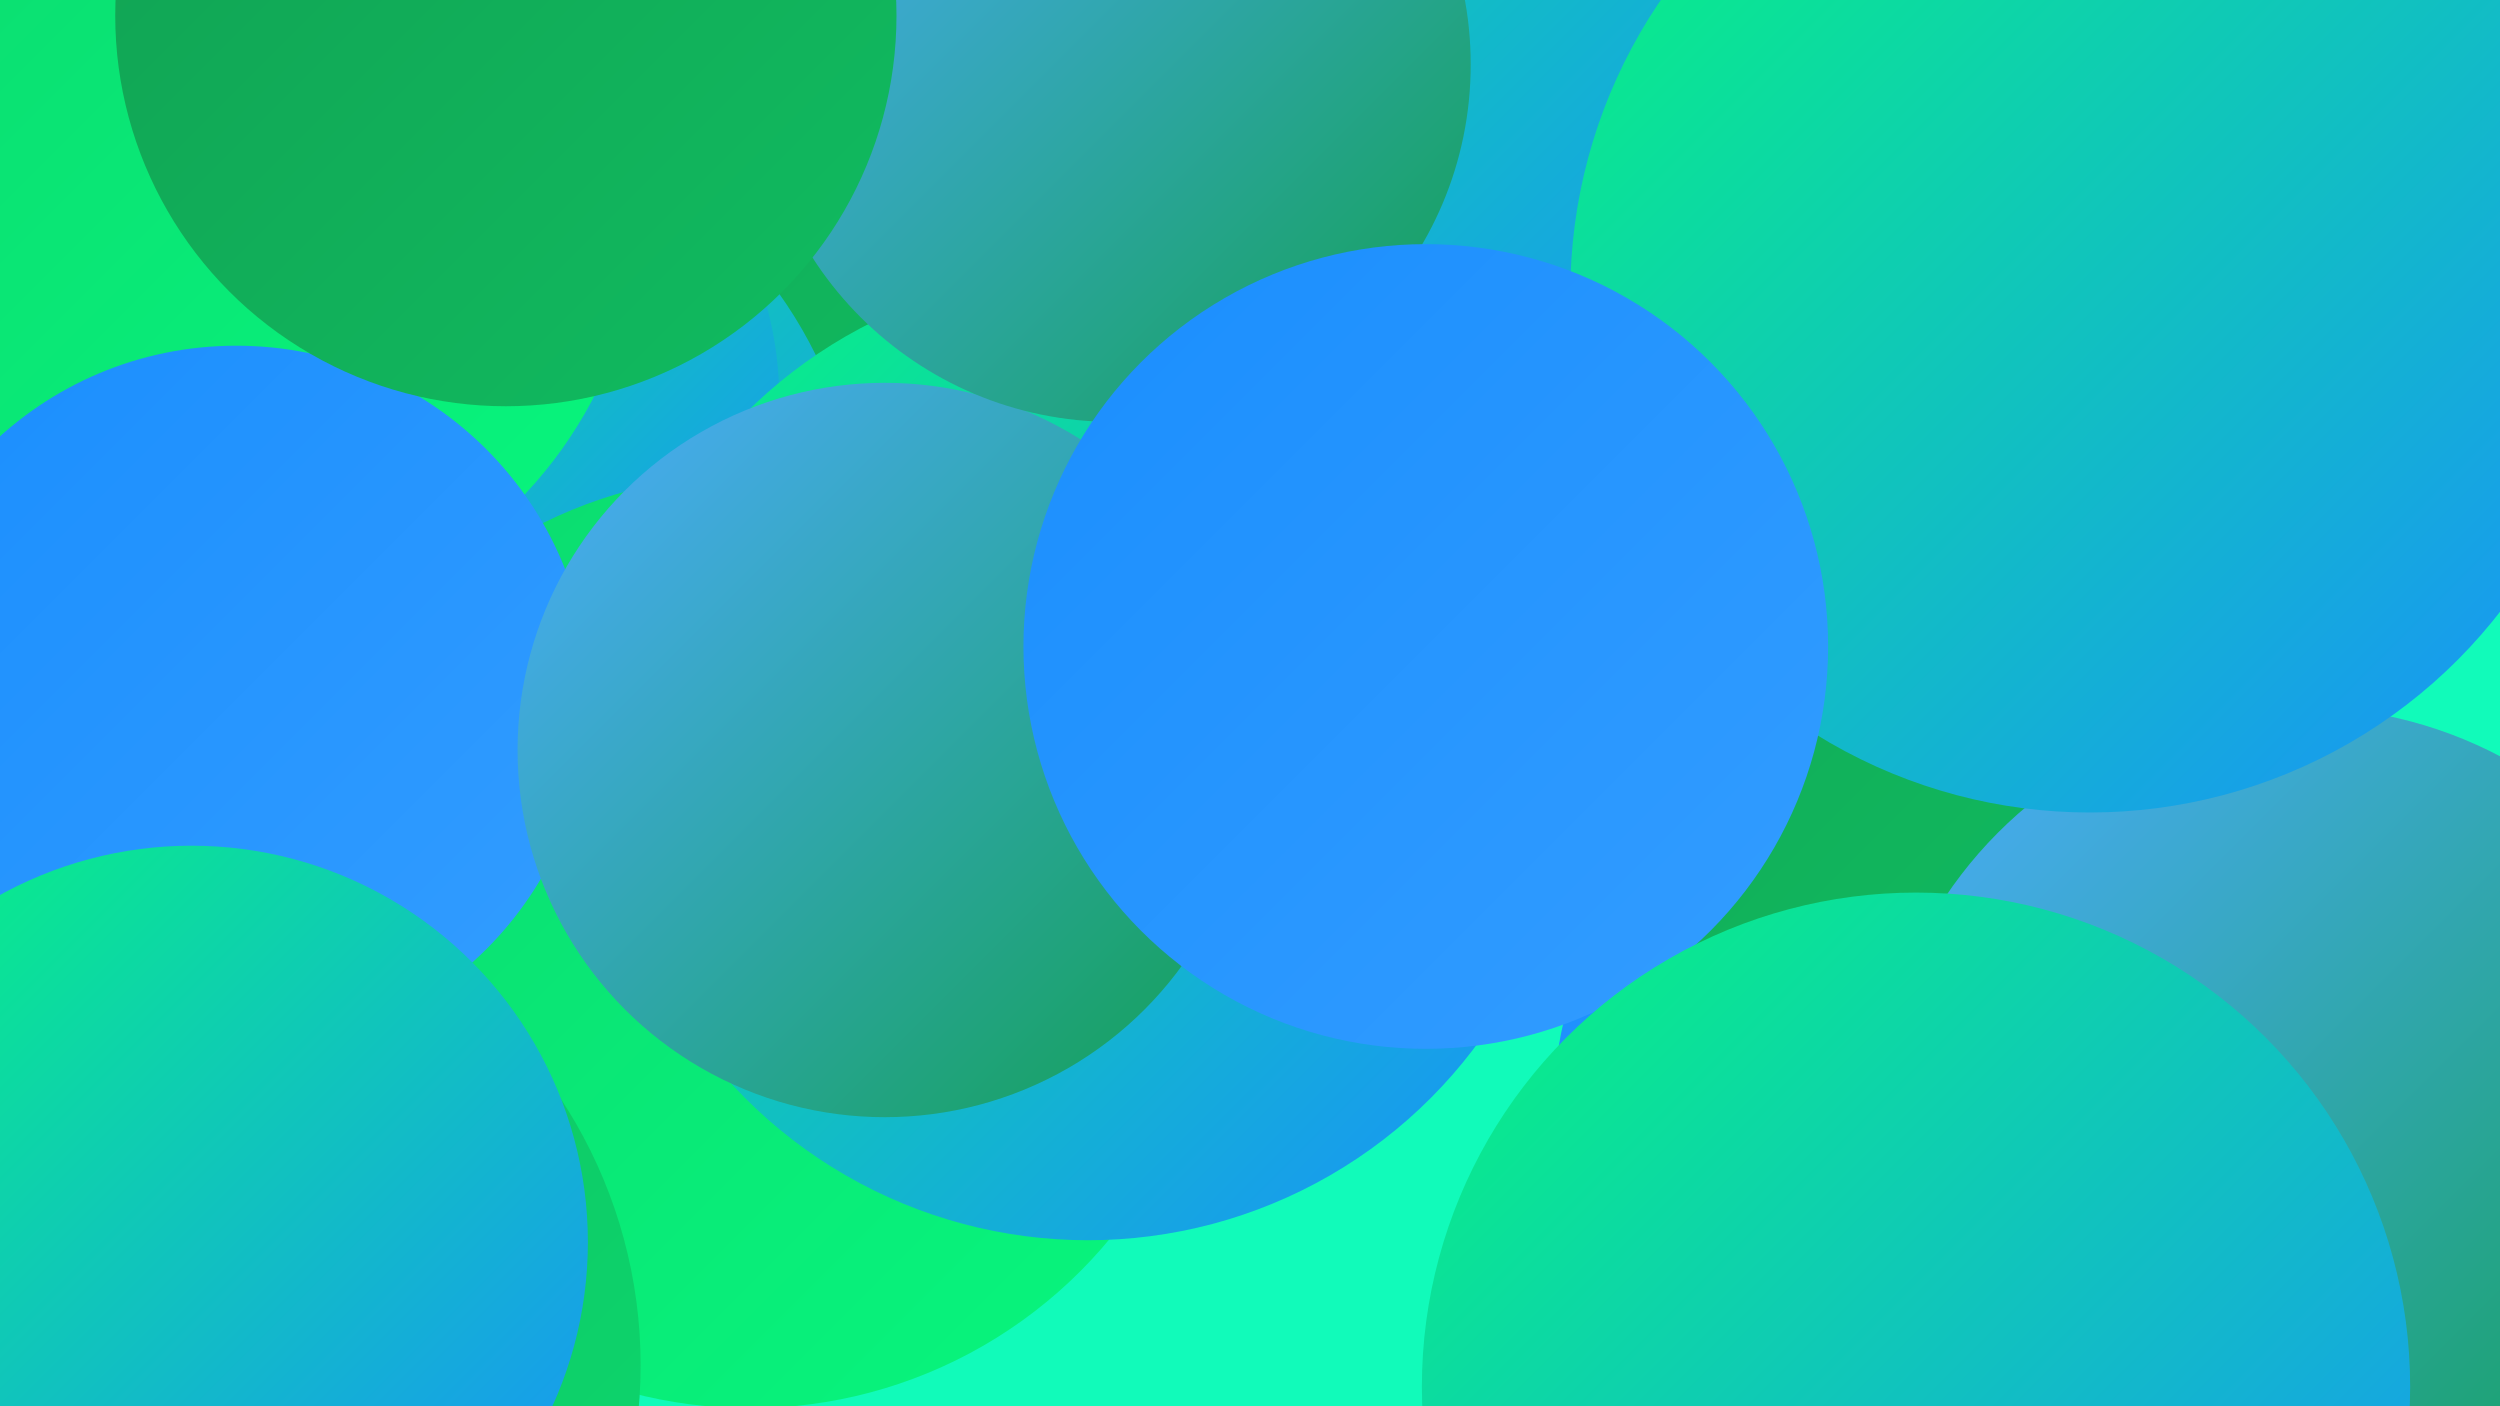
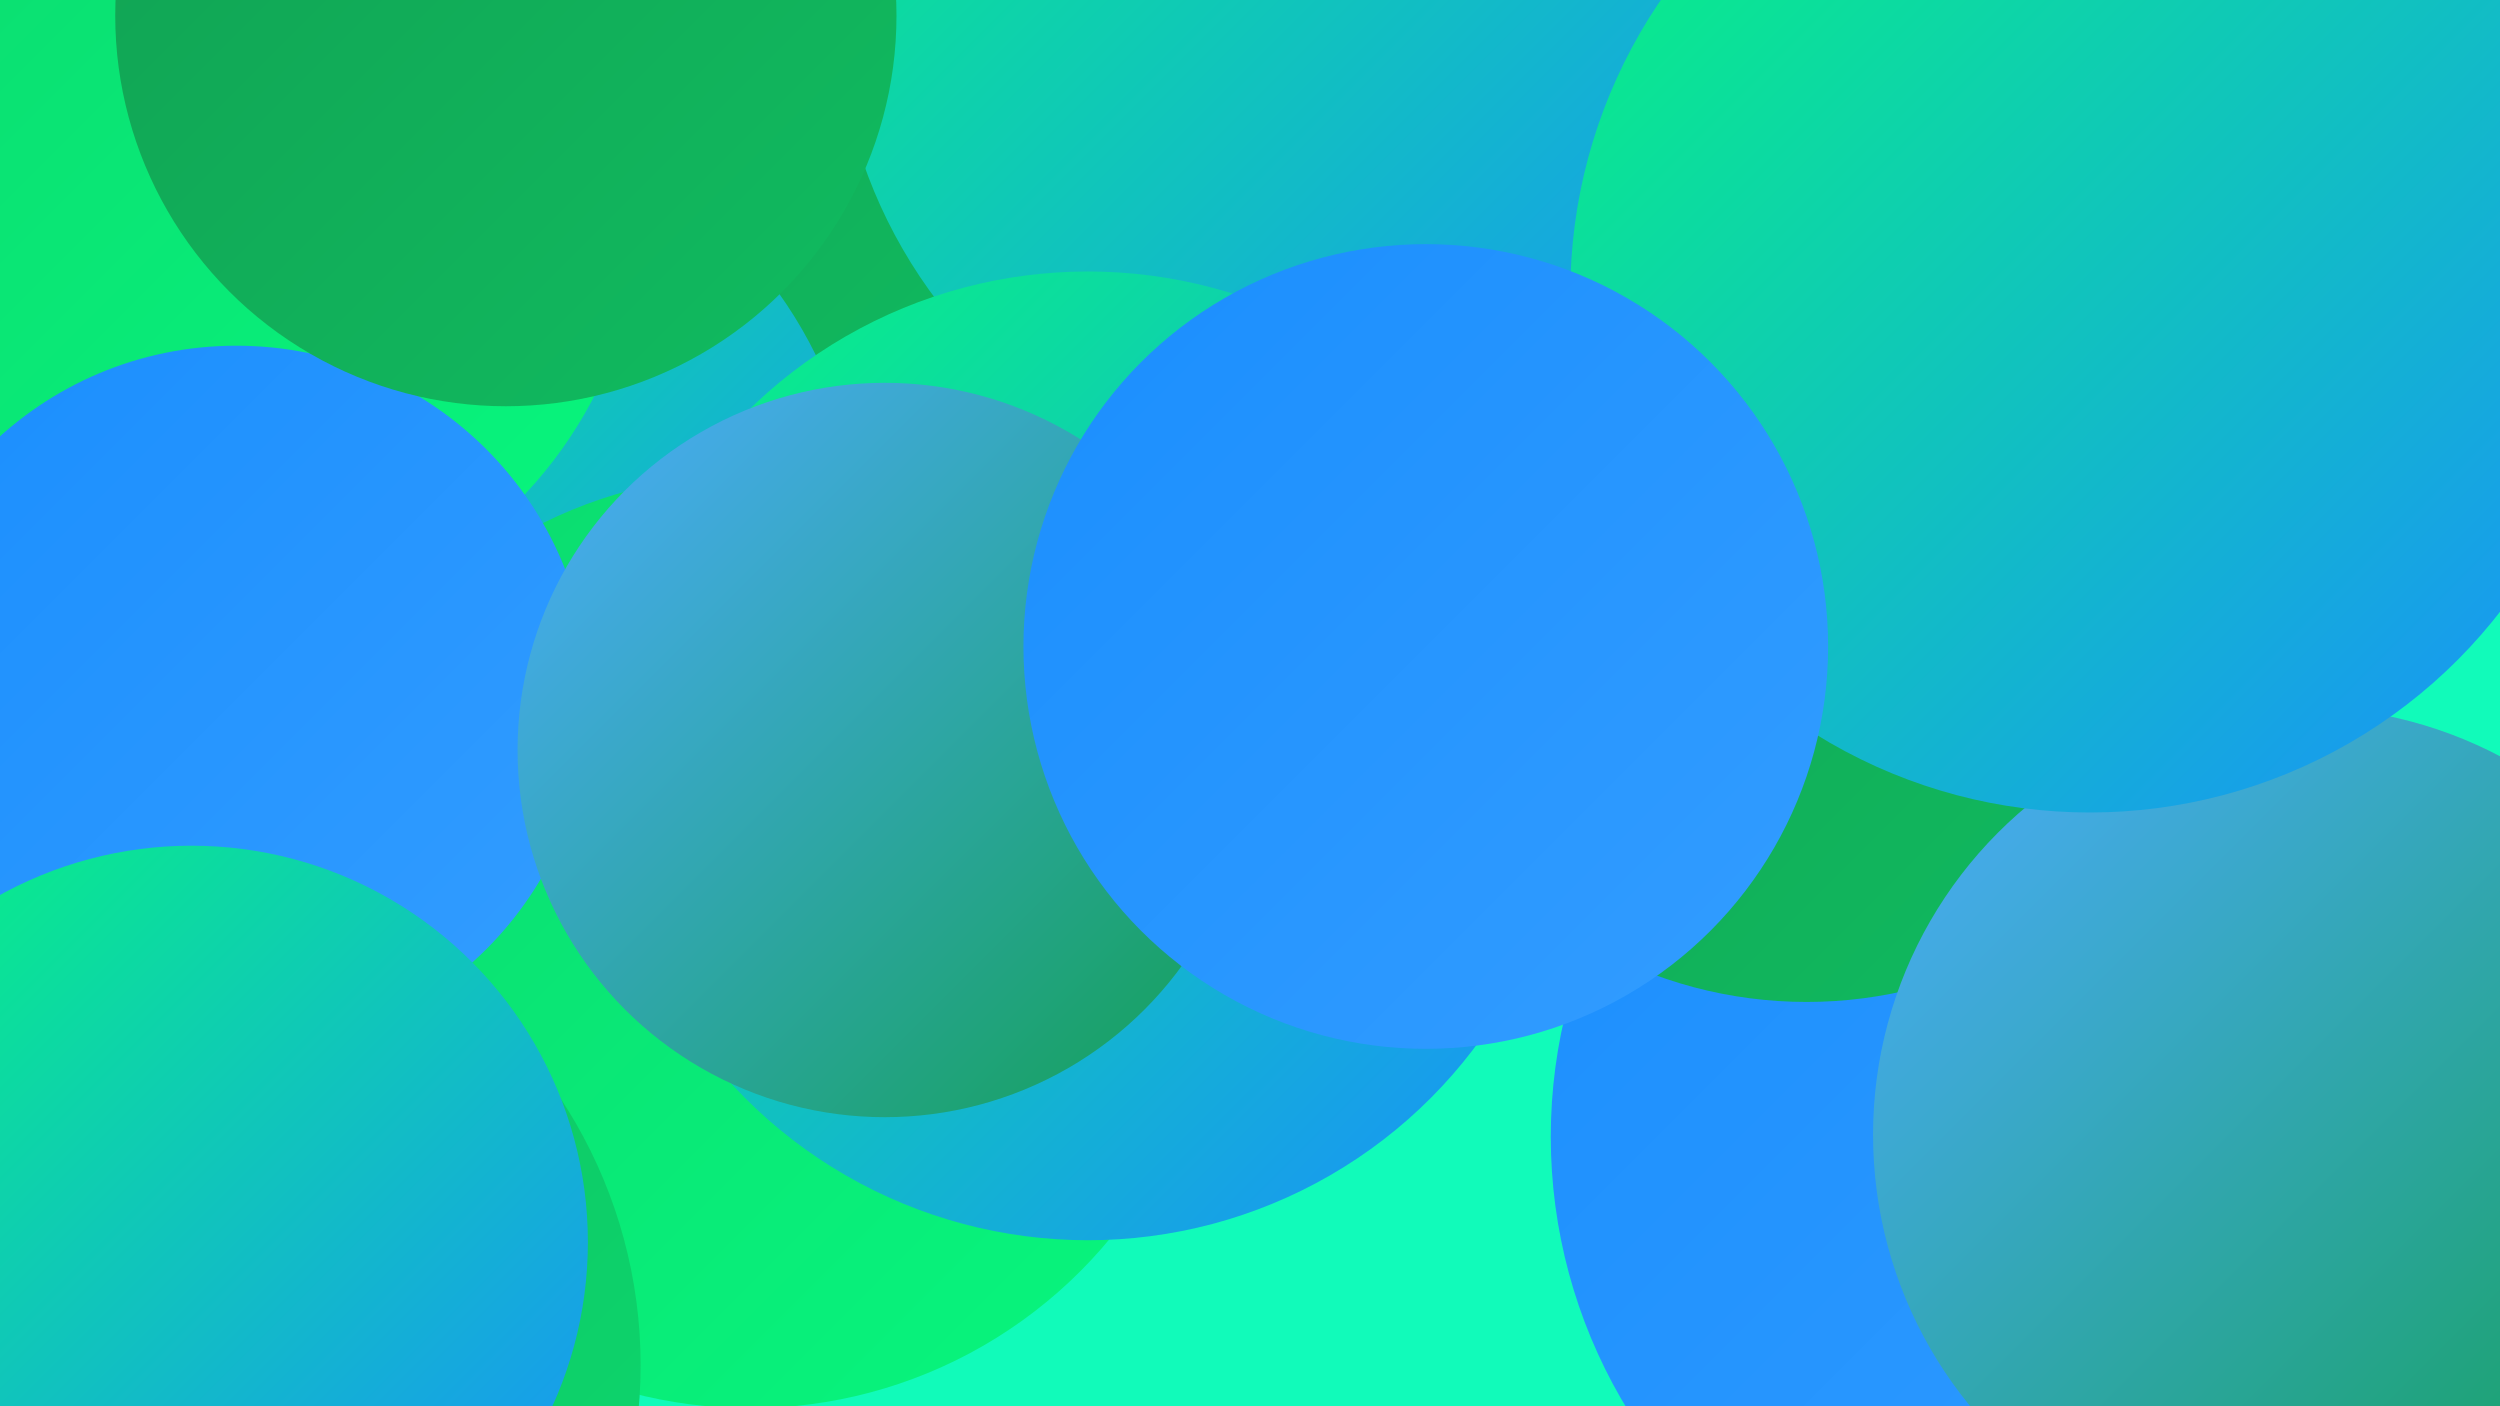
<svg xmlns="http://www.w3.org/2000/svg" width="1280" height="720">
  <defs>
    <linearGradient id="grad0" x1="0%" y1="0%" x2="100%" y2="100%">
      <stop offset="0%" style="stop-color:#12a052;stop-opacity:1" />
      <stop offset="100%" style="stop-color:#10bc60;stop-opacity:1" />
    </linearGradient>
    <linearGradient id="grad1" x1="0%" y1="0%" x2="100%" y2="100%">
      <stop offset="0%" style="stop-color:#10bc60;stop-opacity:1" />
      <stop offset="100%" style="stop-color:#0cd96e;stop-opacity:1" />
    </linearGradient>
    <linearGradient id="grad2" x1="0%" y1="0%" x2="100%" y2="100%">
      <stop offset="0%" style="stop-color:#0cd96e;stop-opacity:1" />
      <stop offset="100%" style="stop-color:#07f77e;stop-opacity:1" />
    </linearGradient>
    <linearGradient id="grad3" x1="0%" y1="0%" x2="100%" y2="100%">
      <stop offset="0%" style="stop-color:#07f77e;stop-opacity:1" />
      <stop offset="100%" style="stop-color:#1a8efe;stop-opacity:1" />
    </linearGradient>
    <linearGradient id="grad4" x1="0%" y1="0%" x2="100%" y2="100%">
      <stop offset="0%" style="stop-color:#1a8efe;stop-opacity:1" />
      <stop offset="100%" style="stop-color:#339dff;stop-opacity:1" />
    </linearGradient>
    <linearGradient id="grad5" x1="0%" y1="0%" x2="100%" y2="100%">
      <stop offset="0%" style="stop-color:#339dff;stop-opacity:1" />
      <stop offset="100%" style="stop-color:#4cacff;stop-opacity:1" />
    </linearGradient>
    <linearGradient id="grad6" x1="0%" y1="0%" x2="100%" y2="100%">
      <stop offset="0%" style="stop-color:#4cacff;stop-opacity:1" />
      <stop offset="100%" style="stop-color:#12a052;stop-opacity:1" />
    </linearGradient>
  </defs>
  <rect width="1280" height="720" fill="#11fbba" />
  <circle cx="335" cy="45" r="220" fill="url(#grad0)" />
  <circle cx="214" cy="282" r="227" fill="url(#grad3)" />
-   <circle cx="126" cy="44" r="257" fill="url(#grad3)" />
-   <circle cx="215" cy="205" r="184" fill="url(#grad3)" />
  <circle cx="1062" cy="582" r="268" fill="url(#grad4)" />
  <circle cx="925" cy="288" r="225" fill="url(#grad0)" />
  <circle cx="107" cy="101" r="222" fill="url(#grad2)" />
  <circle cx="384" cy="482" r="239" fill="url(#grad2)" />
  <circle cx="683" cy="0" r="255" fill="url(#grad3)" />
  <circle cx="557" cy="387" r="248" fill="url(#grad3)" />
  <circle cx="1178" cy="581" r="219" fill="url(#grad6)" />
  <circle cx="121" cy="358" r="181" fill="url(#grad4)" />
  <circle cx="80" cy="699" r="248" fill="url(#grad1)" />
  <circle cx="1070" cy="150" r="266" fill="url(#grad3)" />
  <circle cx="453" cy="384" r="188" fill="url(#grad6)" />
-   <circle cx="570" cy="33" r="183" fill="url(#grad6)" />
  <circle cx="730" cy="331" r="206" fill="url(#grad4)" />
  <circle cx="259" cy="8" r="200" fill="url(#grad0)" />
  <circle cx="98" cy="636" r="203" fill="url(#grad3)" />
-   <circle cx="981" cy="710" r="253" fill="url(#grad3)" />
</svg>